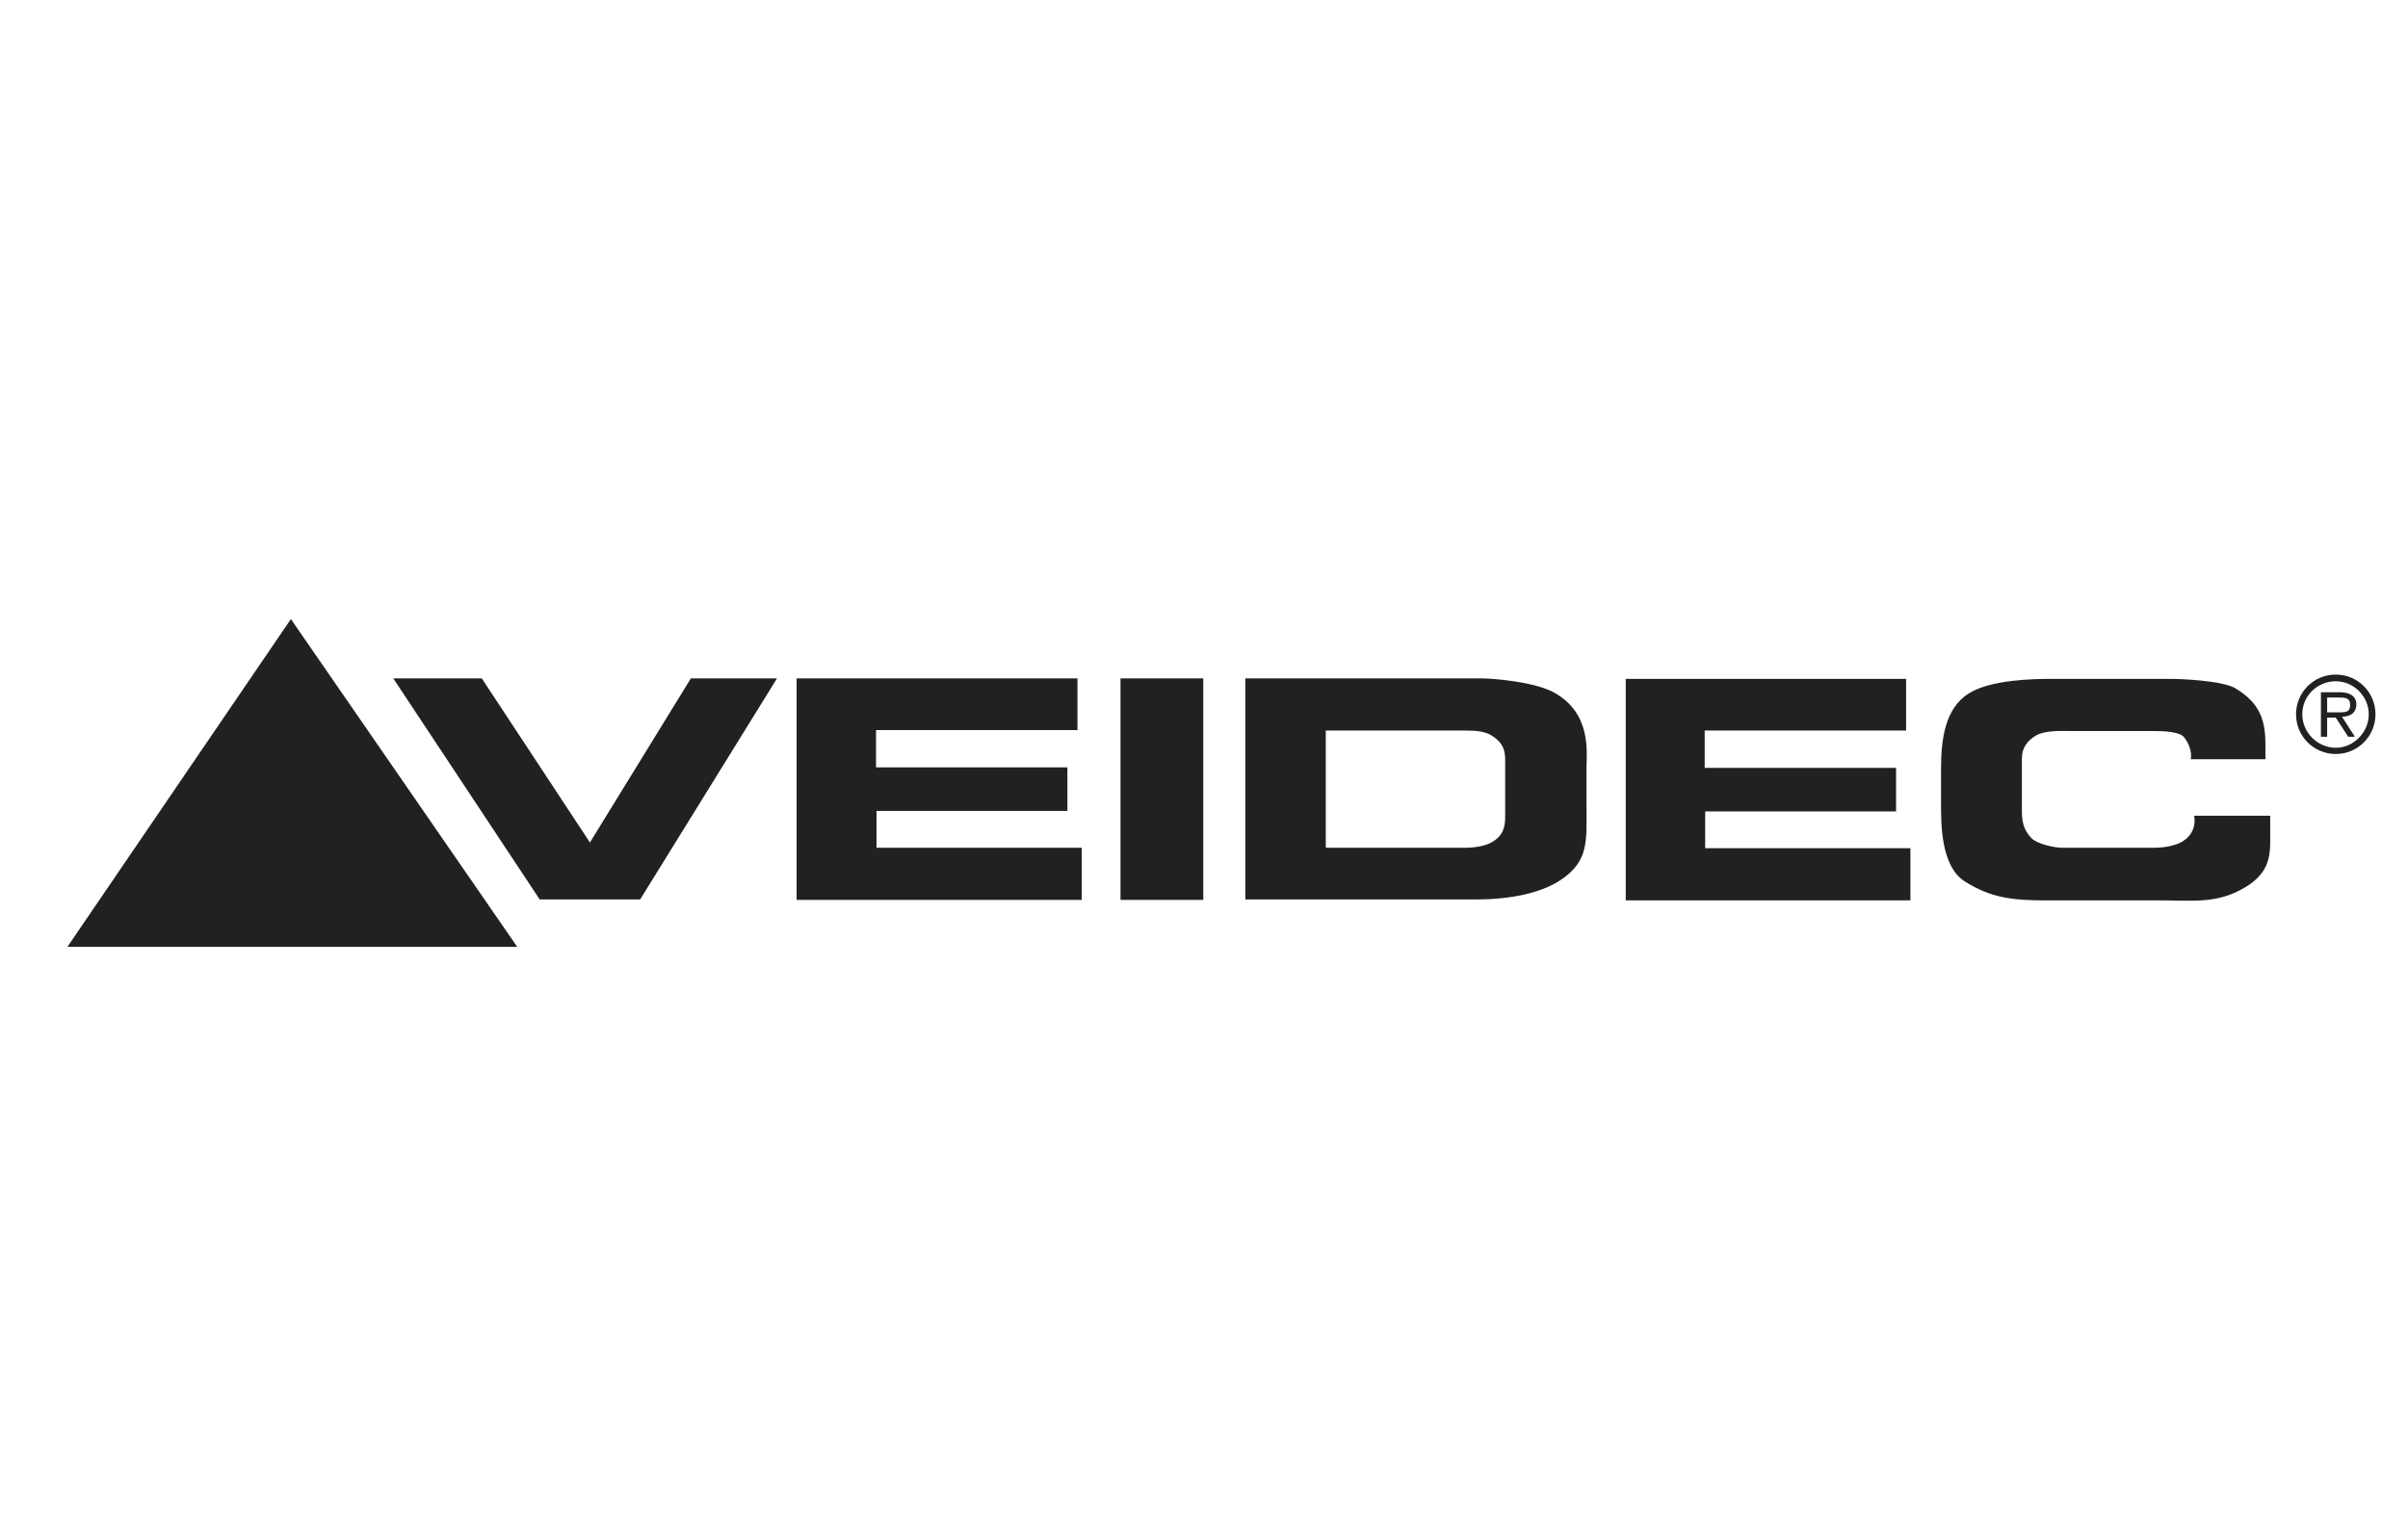
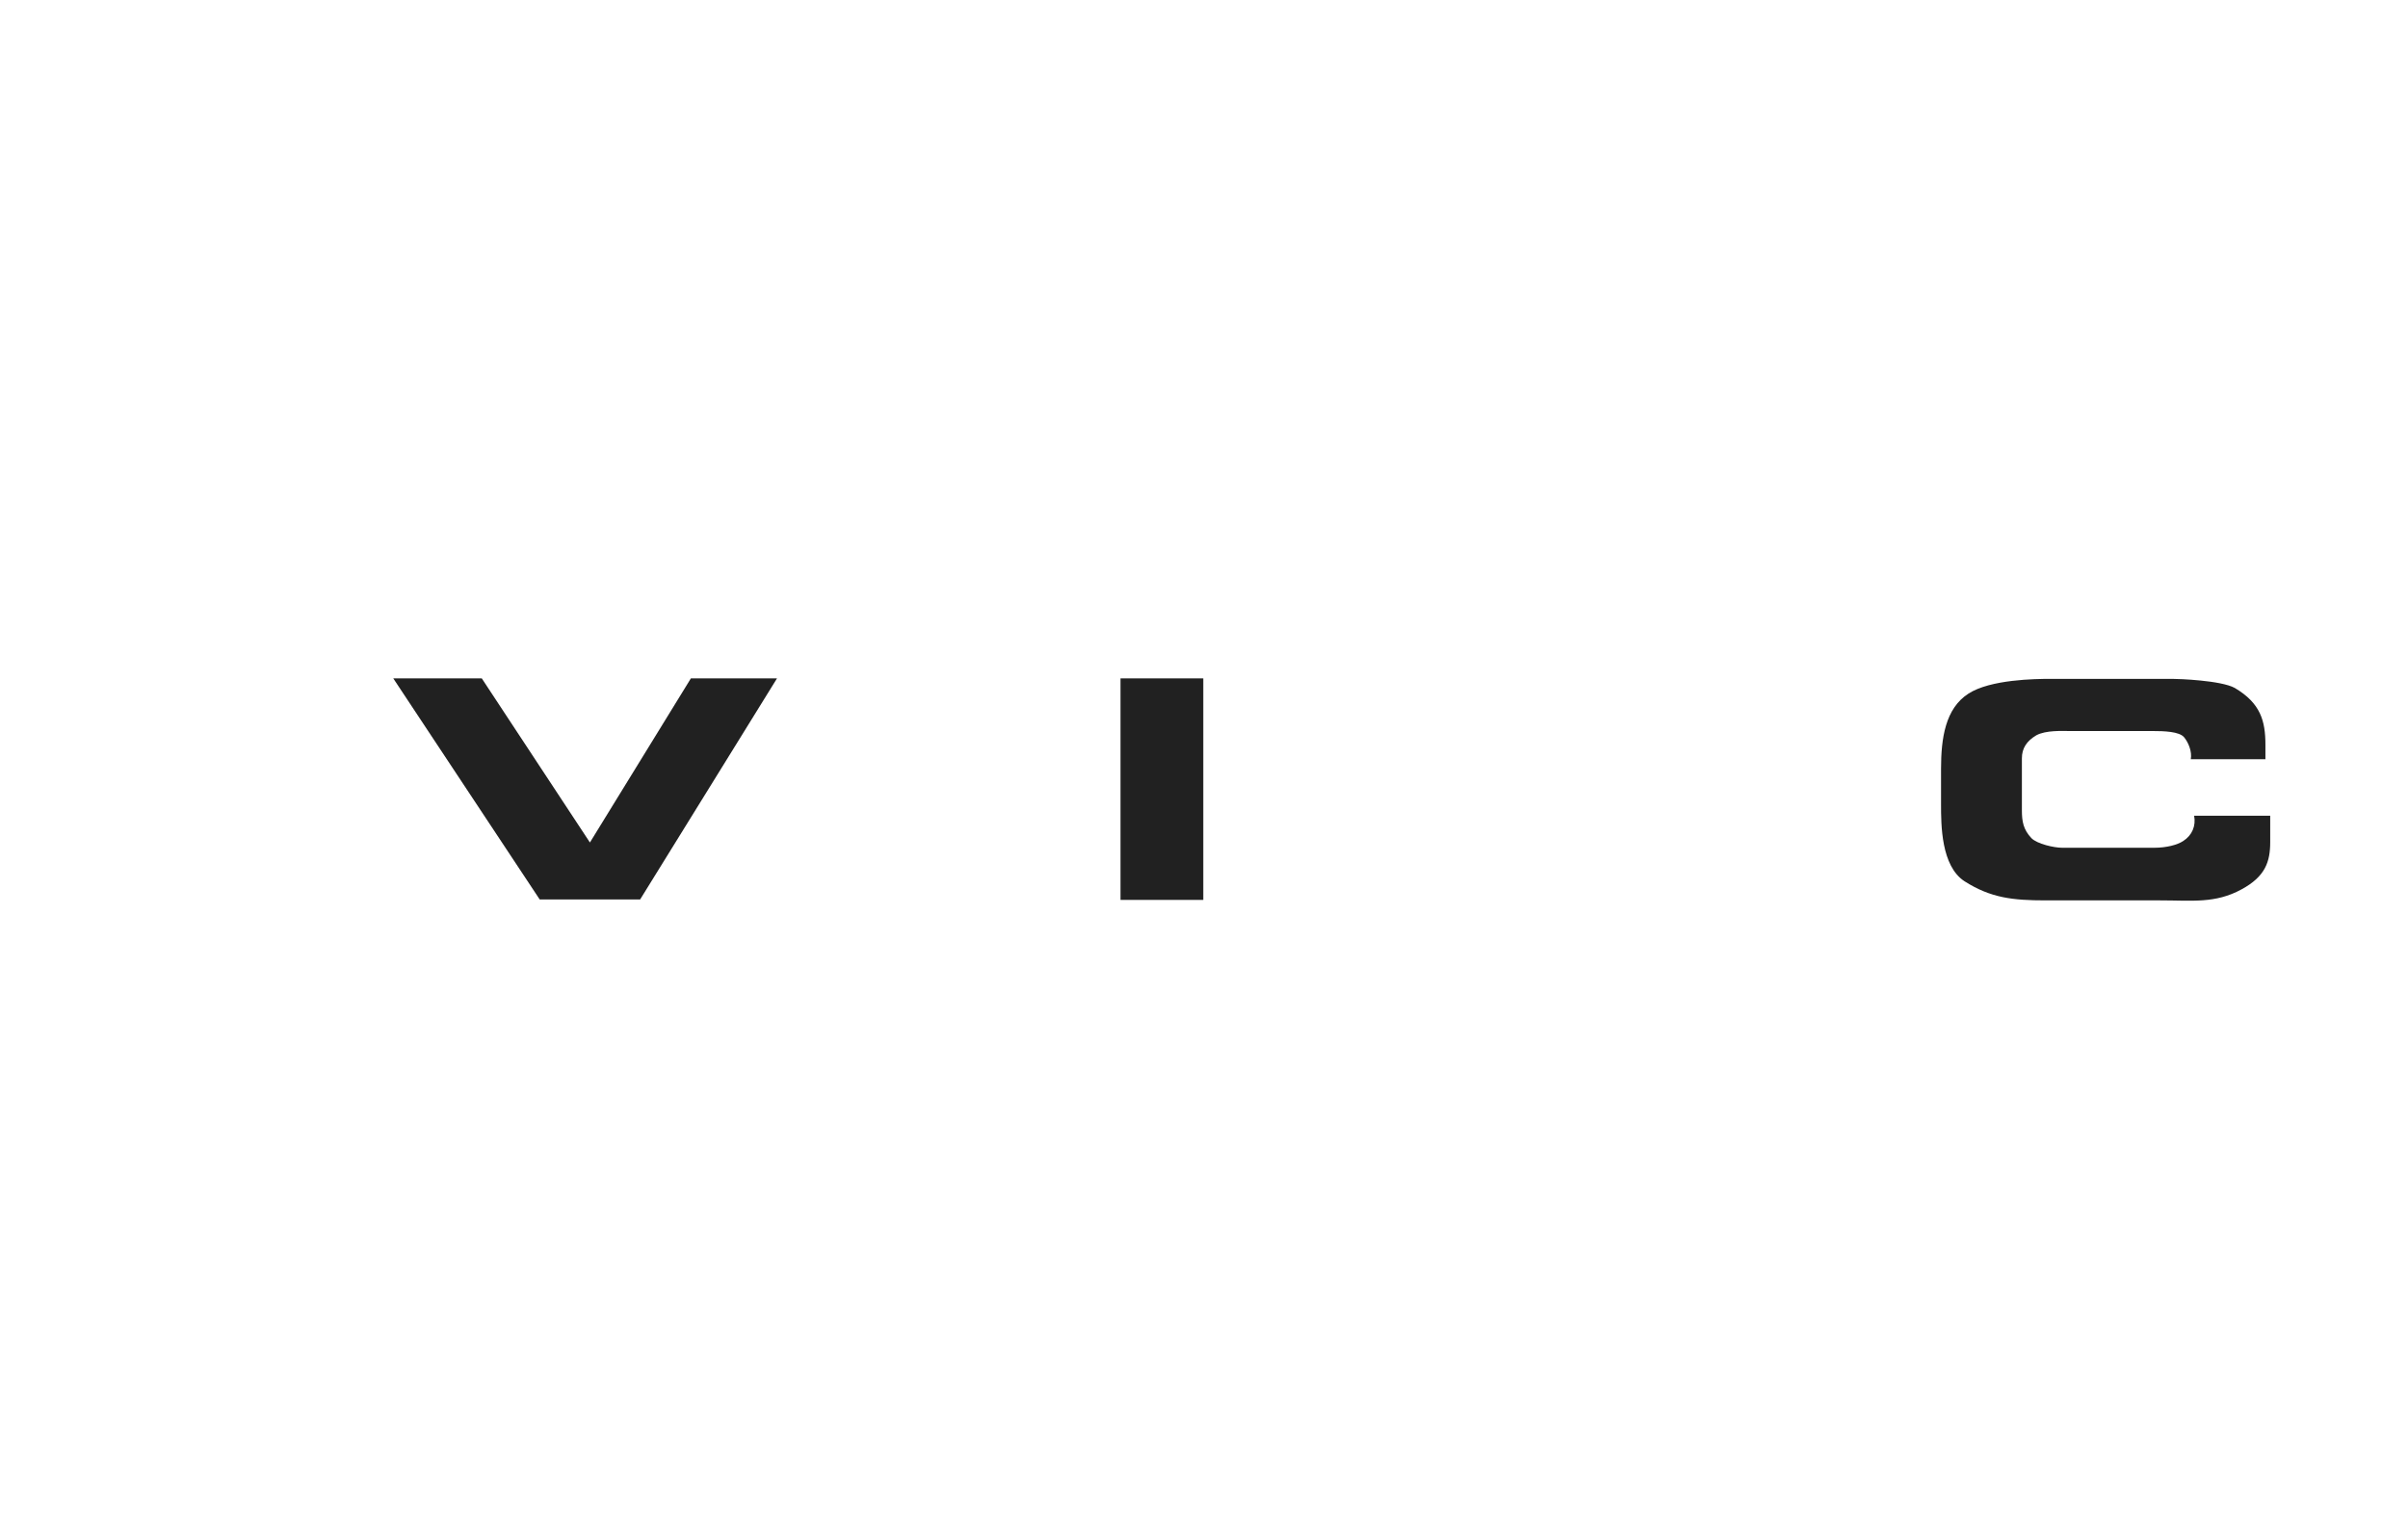
<svg xmlns="http://www.w3.org/2000/svg" id="Vrstva_1" version="1.1" viewBox="0 0 503.3 316.8">
  <defs>
    <style>
      .st0 {
        fill: #212121;
      }
    </style>
  </defs>
  <g id="RED_GREEN">
-     <path class="st0" d="M60.8,129.4L14.1,197.9h94s-47.3-68.5-47.3-68.5Z" />
    <g>
      <polygon class="st0" points="144.4 141.8 123.3 176.1 100.7 141.8 82.2 141.8 112.8 188 133.8 188 162.4 141.8 144.4 141.8" />
-       <path class="st0" d="M166.7,141.8h58.5v10.8h-42.1v7.8h40v9.1h-39.9v7.7h42.9v10.9h-59.6v-46.3h0Z" />
      <path class="st0" d="M234.2,141.8h17.3v46.3h-17.3s0-46.3,0-46.3Z" />
-       <path class="st0" d="M260.4,141.8h49.3c2.4,0,11.1.7,15.2,3,7.8,4.4,6.7,12.5,6.7,15.5v7.9c0,7.5.6,11.8-5.5,15.8-4.1,2.7-10.5,4-17.5,4h-48.3v-46.3h0ZM277.2,177.2h29c2.5,0,4.7-.5,6-1.4,1.9-1.2,2.4-2.9,2.4-5v-12c0-2-.5-3.4-2.3-4.7-1.7-1.3-3.7-1.4-6.2-1.4h-29v24.4Z" />
-       <path class="st0" d="M339.9,141.9h58.5v10.8h-42.1v7.8h40v9.1h-39.9v7.7h42.9v10.9h-59.5v-46.3Z" />
      <path class="st0" d="M473.8,158.7h-15.9c.3-1.6-.5-3.5-1.4-4.6-1-1.2-4.2-1.3-6.6-1.3h-17.4c-1.4,0-4.9-.2-6.9.9-2,1.2-3,2.7-3,4.8v10.9c0,2.3.3,4,2,5.8,1.2,1.2,4.7,2,6.4,2h19.3c2.5,0,4.8-.6,6-1.4,1.9-1.2,2.7-3.2,2.3-5.3h15.9v5.5c0,4.1-1,7.2-6,9.9-5.5,3-10.3,2.3-17,2.3h-23.9c-6.9,0-11.5-.5-17-4-4.9-3.2-4.9-11.8-4.9-16.1v-7.4c0-6.4.9-12.6,5.7-15.7,4.6-3,14.1-3.1,17.1-3.1h25.6c1.2,0,10.1.3,13,1.9,5.4,3.2,6.4,6.9,6.4,11.9v3Z" />
-       <path class="st0" d="M488.2,142.4c3.8,0,6.9,3.2,6.9,6.9s-3.1,7-6.9,7-7-3.2-7-7,3.1-6.9,7-6.9ZM488.2,141c-4.6,0-8.3,3.7-8.3,8.3s3.7,8.3,8.3,8.3,8.3-3.7,8.3-8.3-3.7-8.3-8.3-8.3ZM489.6,149.8c1.6,0,2.9-.8,2.9-2.6s-1.6-2.5-3.3-2.5h-4.1v9.3h1.3v-4h1.8l2.6,4h1.4l-2.7-4.2h0ZM486.4,145.8h2.5c1,0,2.3,0,2.3,1.4s-.4,1.7-2.3,1.7h-2.5v-3h0Z" />
    </g>
  </g>
</svg>